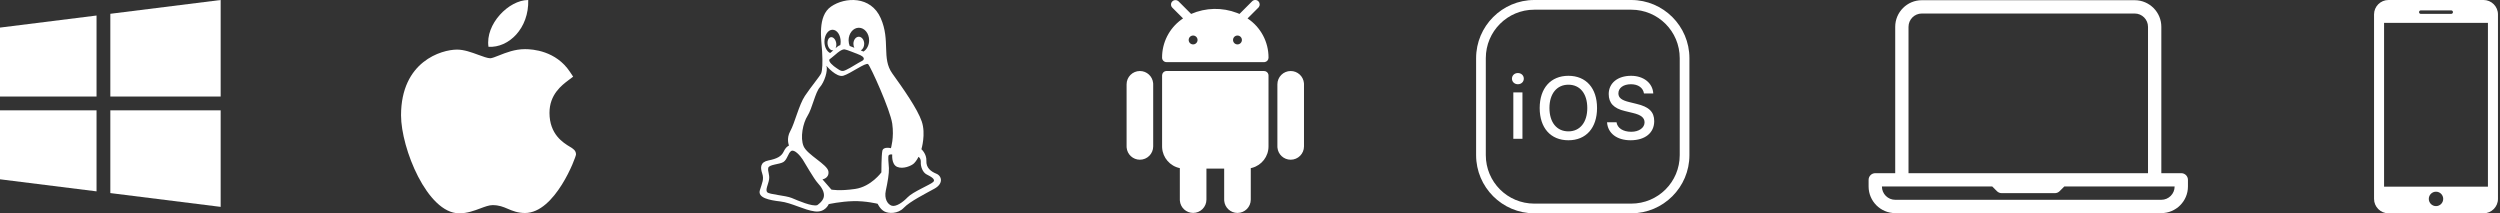
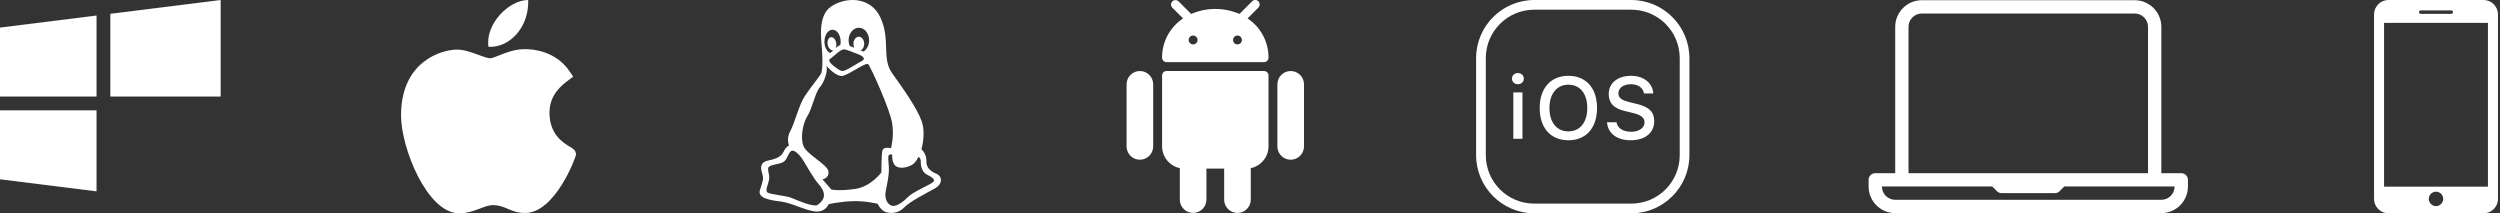
<svg xmlns="http://www.w3.org/2000/svg" height="25" viewBox="0 0 293 25" width="293">
  <rect x="0" y="0" width="293" height="25" fill="#333333" stroke="none" />
  <g fill="#fff">
    <g transform="translate(47)">
      <path d="m6.8 25c-3.721-.021-6.798-7.617-6.798-11.485 0-6.319 4.74-7.702 6.567-7.702.823 0 1.702.323 2.478.609.542.2 1.103.406 1.415.406.187 0 .627-.175 1.015-.329.828-.33 1.859-.74 3.059-.74h.007c.896 0 3.613.197 5.247 2.65l.383.575-.551.416c-.787.594-2.222 1.677-2.222 3.822 0 2.541 1.626 3.518 2.407 3.988.345.207.702.421.702.889 0 .305-2.438 6.864-5.977 6.864-.866 0-1.478-.26-2.018-.49-.546-.232-1.018-.433-1.797-.433-.395 0-.894.187-1.423.385-.722.27-1.54.576-2.468.576z" />
      <path d="m14.909 0c.092 3.324-2.285 5.63-4.659 5.485-.391-2.653 2.374-5.485 4.659-5.485z" />
    </g>
    <g>
      <path d="m0 3.233v8.082h11.315v-9.496z" />
      <path d="m12.931 1.616v9.698h12.931v-11.315z" />
-       <path d="m12.931 12.931v9.698l12.931 1.616v-11.315z" />
      <path d="m0 12.931v8.082l11.315 1.414v-9.496z" />
    </g>
    <path d="m16.15 8.323c.255 0 .467.184.512.426l.008.093v8.317c0 1.179-.792 2.203-1.916 2.508l-.163.039v3.691c0 .861-.698 1.559-1.559 1.559-.813 0-1.481-.623-1.553-1.418l-.006-.142v-3.639h-2.079v3.639c0 .861-.698 1.559-1.559 1.559-.813 0-1.481-.623-1.553-1.418l-.006-.142v-3.691c-1.155-.236-2-1.217-2.074-2.38l-.005-.167v-8.317c0-.255.184-.467.426-.511l.093-.008zm-14.555 0c.813 0 1.481.623 1.553 1.418l.006.142v7.277c0 .861-.698 1.559-1.559 1.559-.813 0-1.481-.623-1.553-1.418l-.006-.142v-7.277c0-.861.698-1.559 1.559-1.559zm17.674 0c.813 0 1.481.623 1.553 1.418l.006.142v7.277c0 .861-.698 1.559-1.559 1.559-.813 0-1.481-.623-1.553-1.418l-.006-.142v-7.277c0-.861.698-1.559 1.559-1.559zm-3.778-8.164c.177.184.192.464.049.664l-.061.071-1.267 1.266c1.544 1.021 2.468 2.752 2.459 4.603 0 .255-.184.467-.426.511l-.093.008h-11.436c-.287 0-.52-.233-.52-.52-.009-1.771.836-3.431 2.261-4.466l.198-.137-1.266-1.267c-.195-.201-.195-.521 0-.722.177-.184.457-.208.662-.072l.073.059 1.476 1.477c1.713-.744 3.646-.783 5.382-.117l.287.117 1.476-1.476c.004-.004.008-.009.013-.013.207-.199.536-.194.735.013zm-7.658 4.006c-.287 0-.52.233-.52.52s.233.52.52.52c.287 0 .52-.233.52-.52s-.233-.52-.52-.52zm5.198 0c-.287 0-.52.233-.52.52s.233.52.52.52c.287 0 .52-.233.52-.52s-.233-.52-.52-.52z" transform="translate(132)" />
    <path d="m6.818 0c-3.759 0-6.818 3.059-6.818 6.818v11.364c0 3.759 3.059 6.818 6.818 6.818h11.364c3.759 0 6.818-3.059 6.818-6.818v-11.364c0-3.759-3.059-6.818-6.818-6.818zm0 1.136h11.364c3.145 0 5.682 2.537 5.682 5.682v11.364c0 3.145-2.537 5.682-5.682 5.682h-11.364c-3.145 0-5.682-2.537-5.682-5.682v-11.364c0-3.145 2.537-5.682 5.682-5.682zm-1.923 7.424c-.399 0-.694.285-.694.659 0 .369.294.654.694.654s.695-.284.695-.654c0-.374-.295-.659-.695-.659zm5.922.324c-2.068 0-3.366 1.448-3.366 3.775 0 2.322 1.273 3.78 3.366 3.78 2.087 0 3.356-1.463 3.356-3.78 0-2.322-1.279-3.775-3.356-3.775zm7.346 0c-1.573 0-2.622.854-2.622 2.137 0 1.059.594 1.689 1.898 1.993l.929.225c.954.224 1.374.554 1.374 1.103 0 .639-.659 1.103-1.558 1.103-.963 0-1.632-.434-1.728-1.117h-1.11c.08 1.289 1.153 2.112 2.751 2.112 1.708 0 2.777-.863 2.777-2.242 0-1.084-.609-1.683-2.087-2.027l-.793-.195c-.939-.22-1.318-.515-1.318-1.029 0-.649.59-1.073 1.474-1.073.839 0 1.417.413 1.523 1.078h1.089c-.065-1.214-1.133-2.067-2.596-2.067zm-7.346 1.043c1.369 0 2.213 1.059 2.213 2.732 0 1.663-.845 2.737-2.213 2.737-1.383 0-2.222-1.074-2.222-2.737 0-1.673.863-2.732 2.222-2.732zm-6.455.9v5.438h1.069v-5.438z" transform="translate(173)" />
    <path d="m36.647 20.297h-2.339v-17.154c0-1.72-1.399-3.119-3.119-3.119h-24.951c-1.72 0-3.119 1.399-3.119 3.119v17.154h-2.339c-.431 0-.78.349-.78.78v.78c0 1.72 1.399 3.119 3.119 3.119h31.189c1.72 0 3.119-1.399 3.119-3.119v-.78c0-.431-.349-.78-.78-.78zm-31.969-17.154c0-.86.7-1.559 1.559-1.559h24.951c.86 0 1.559.7 1.559 1.559v17.154h-10.136-7.797-10.136zm29.63 20.273h-31.189c-.86 0-1.559-.7-1.559-1.559h2.339 10.593l.551.551c.146.146.344.228.551.228h6.238c.207 0 .405-.082.551-.228l.551-.551h10.593 2.339c0 .86-.7 1.559-1.56 1.559z" transform="translate(219)" />
-     <path d="m13.073 0h-11.146c-.929 0-1.689.759-1.689 1.689v21.622c0 .929.76 1.689 1.689 1.689h11.146c.929 0 1.689-.759 1.689-1.689v-21.623c0-.929-.76-1.689-1.689-1.689zm-7.356 1.217h3.566c.113 0 .204.091.204.205 0 .113-.091.204-.204.204h-3.566c-.113 0-.204-.091-.204-.204 0-.114.091-.205.204-.205zm1.783 22.939c-.466 0-.844-.378-.844-.845 0-.467.378-.844.844-.844s.844.377.844.844c0 .467-.378.845-.844.845zm6.086-2.281h-12.173v-19.197h12.173z" transform="translate(278)" />
+     <path d="m13.073 0h-11.146c-.929 0-1.689.759-1.689 1.689v21.622c0 .929.76 1.689 1.689 1.689h11.146c.929 0 1.689-.759 1.689-1.689v-21.623c0-.929-.76-1.689-1.689-1.689zm-7.356 1.217h3.566c.113 0 .204.091.204.205 0 .113-.091.204-.204.204h-3.566c-.113 0-.204-.091-.204-.204 0-.114.091-.205.204-.205zm1.783 22.939c-.466 0-.844-.378-.844-.845 0-.467.378-.844.844-.844s.844.377.844.844c0 .467-.378.845-.844.845zm6.086-2.281h-12.173v-19.197h12.173" transform="translate(278)" />
    <path d="m20.736 20.358c-.66-.271-1.203-.697-1.164-1.513.038-.815-.583-1.356-.583-1.356s.544-1.785.038-3.259c-.504-1.476-2.172-3.841-3.452-5.625-1.278-1.785-.193-3.842-1.356-6.479-1.165-2.637-4.189-2.482-5.819-1.357-1.631 1.123-1.126 3.916-1.05 5.237.078 1.317.035 2.256-.115 2.597-.153.341-1.202 1.592-1.901 2.639-.698 1.047-1.202 3.22-1.708 4.112-.504.892-.155 1.706-.155 1.706s-.35.115-.621.7c-.272.58-.814.852-1.784 1.043-.97.194-.97.817-.738 1.516.233.697.001 1.087-.271 1.977-.272.89 1.086 1.164 2.404 1.316 1.319.157 2.793 1.01 4.036 1.165 1.239.156 1.628-.853 1.628-.853s1.396-.312 2.869-.349c1.475-.039 2.869.31 2.869.31s.272.62.776.891c.505.272 1.591.311 2.289-.424.699-.739 2.561-1.668 3.608-2.251 1.05-.584.858-1.475.198-1.745zm-9.078-17.106c.665 0 1.202.66 1.202 1.473 0 .578-.27 1.075-.663 1.317-.1-.044-.206-.088-.318-.136.237-.117.405-.419.405-.771 0-.458-.283-.83-.634-.83-.346 0-.631.373-.631.83 0 .169.041.333.11.466-.207-.082-.398-.159-.547-.215-.081-.198-.127-.422-.127-.661 0-.813.537-1.473 1.202-1.473zm-.086 3.106c.333.115.702.331.664.546-.039.215-.214.215-.664.49-.451.273-1.427.878-1.739.918-.314.039-.489-.136-.822-.351-.333-.215-.958-.726-.8-.998 0 0 .487-.373.701-.568.215-.196.763-.664 1.096-.603.333.056 1.232.449 1.565.566zm-2.998-2.872c.524 0 .951.625.951 1.395 0 .142-.014.273-.041.4-.128.044-.258.114-.384.221-.064.052-.12.101-.175.15.083-.156.116-.377.079-.611-.07-.421-.351-.728-.629-.684-.277.048-.444.426-.374.849.071.423.351.73.628.684.016-.003.031-.007.047-.013-.135.13-.26.242-.387.337-.384-.178-.665-.708-.665-1.334 0-.77.425-1.394.95-1.394zm-1.024 19.6c-.124.556-.775.96-.775.96-.59.185-2.232-.526-2.976-.839-.743-.308-2.635-.404-2.883-.679-.246-.281.124-.901.218-1.488.092-.592-.185-.961-.094-1.365.094-.402 1.302-.402 1.766-.68.466-.28.558-1.086.93-1.302.372-.218 1.053.556 1.332.992.278.432 1.332 2.292 1.766 2.757.435.465.838 1.087.714 1.643zm6.86-5.405c-.112.547-.112 2.523-.112 2.523s-1.202 1.666-3.066 1.939c-1.862.273-2.793.077-2.793.077l-1.047-1.201s.813-.118.698-.933c-.117-.814-2.482-1.94-2.909-2.949-.425-1.007-.077-2.716.467-3.569.542-.853.89-2.713 1.433-3.336.544-.618.969-1.938.775-2.521 0 0 1.164 1.397 1.977 1.166.814-.233 2.64-1.592 2.909-1.358.271.233 2.598 5.352 2.83 6.982.233 1.628-.156 2.869-.156 2.869s-.891-.232-1.006.311zm5.953 3.654c-.362.333-2.379 1.147-2.983 1.782-.601.63-1.387 1.142-1.867.993-.484-.152-.905-.814-.694-1.78.21-.962.392-2.017.362-2.621-.03-.603-.152-1.419 0-1.539.15-.117.39-.059.39-.059s-.118 1.144.573 1.447c.692.298 1.687-.12 1.989-.424.303-.299.514-.751.514-.751s.301.152.271.633c-.03.482.21 1.177.664 1.416.451.238 1.144.571.781.902z" transform="translate(89)" />
  </g>
</svg>